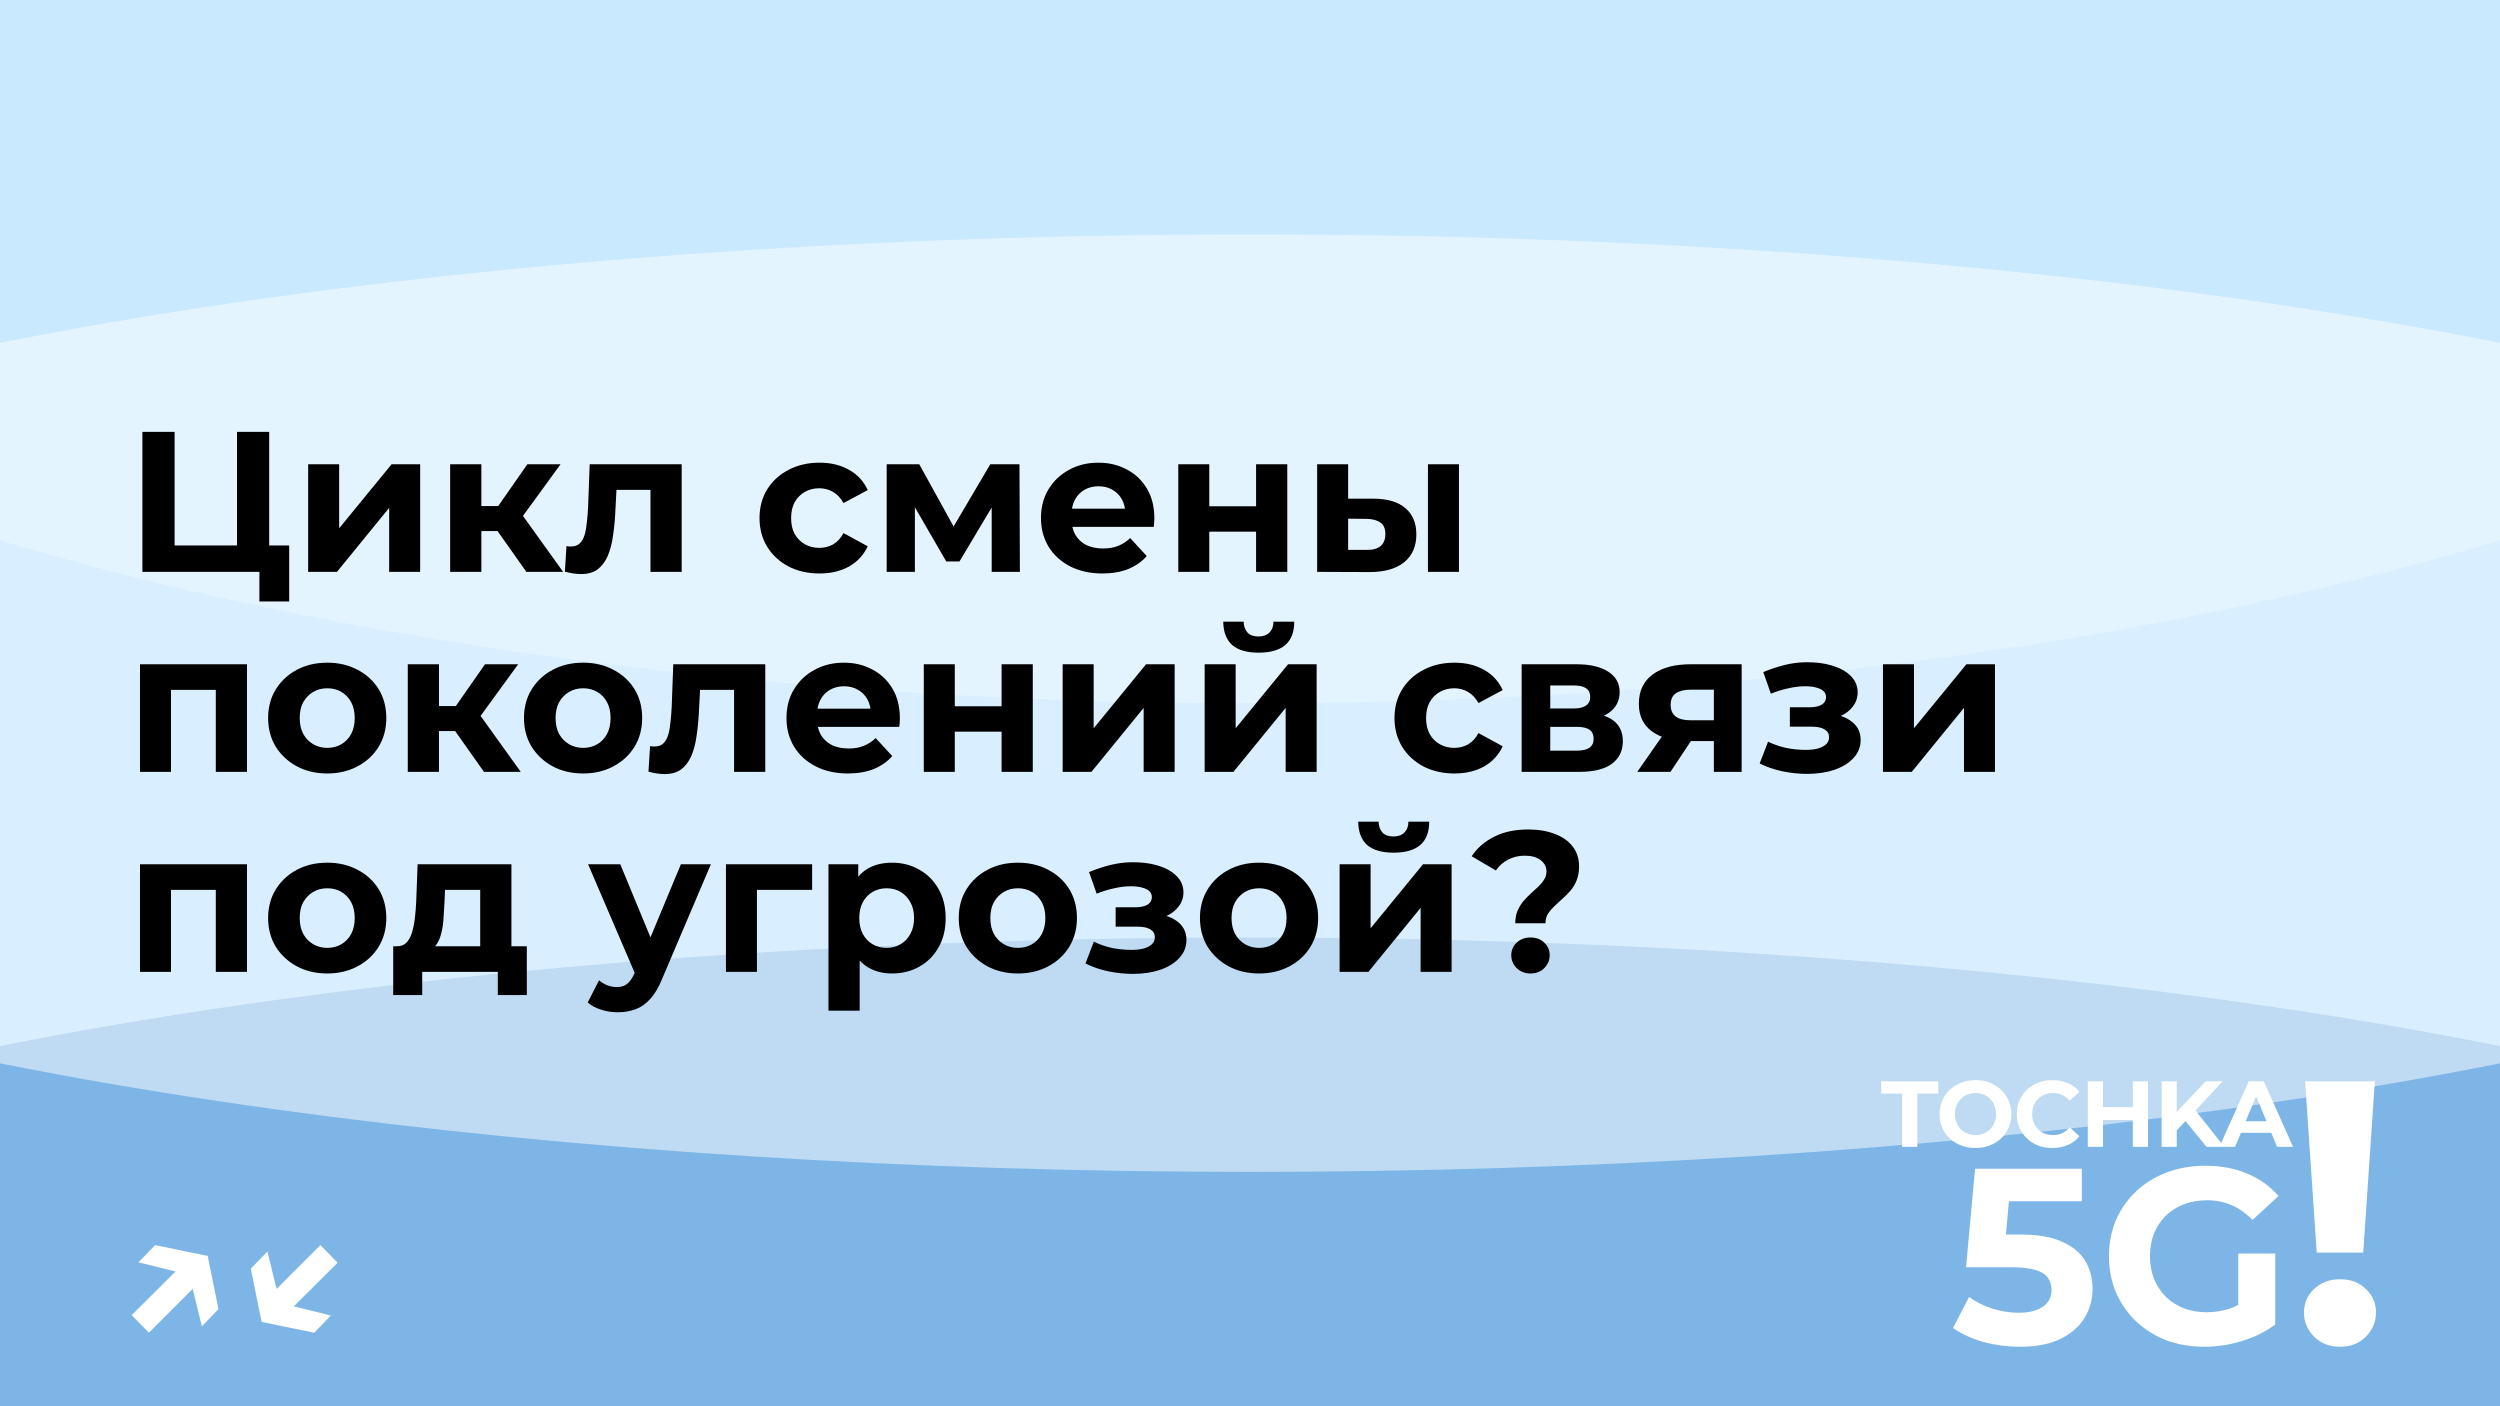
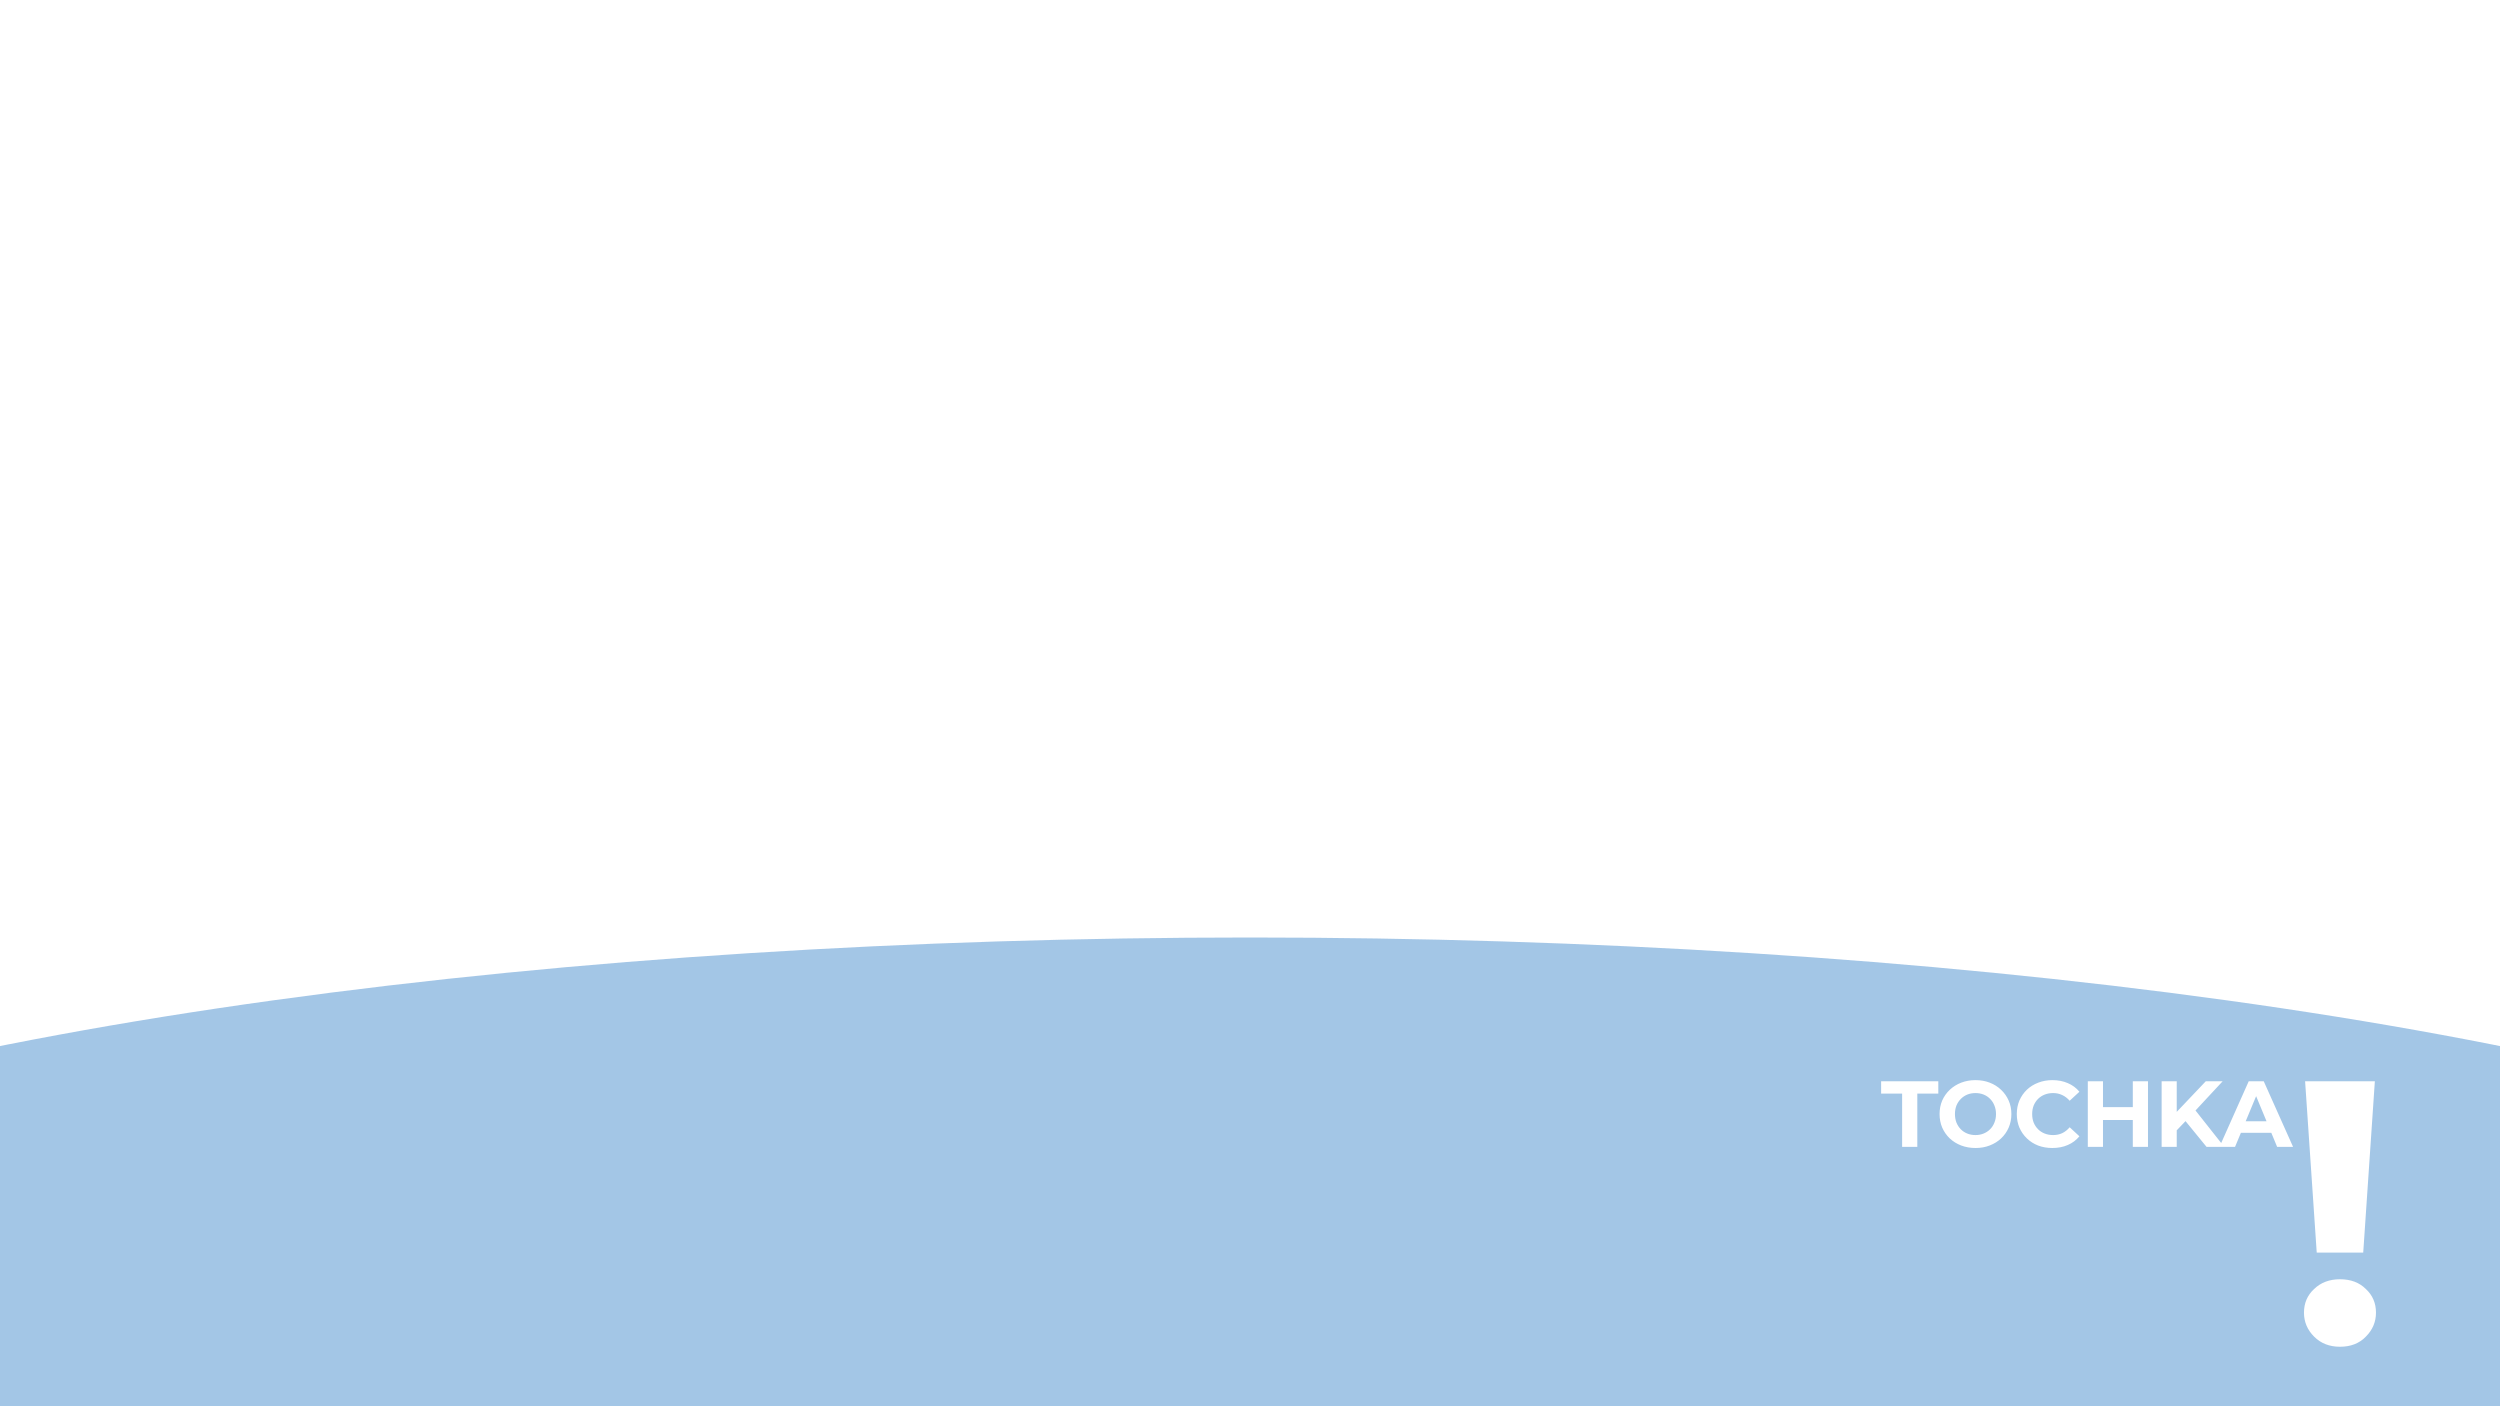
<svg xmlns="http://www.w3.org/2000/svg" width="800" height="450" viewBox="0 0 800 450" fill="none">
  <g clip-path="url(#clip0_1257_2)">
-     <rect width="800" height="450" fill="#B2DFFF" />
    <g style="mix-blend-mode:hard-light" opacity="0.5" filter="url(#filter0_f_1257_2)">
      <ellipse cx="400" cy="450" rx="625" ry="150" fill="#488DCE" />
    </g>
    <g style="mix-blend-mode:soft-light" opacity="0.5" filter="url(#filter1_f_1257_2)">
-       <ellipse cx="400" cy="225" rx="625" ry="150" fill="white" />
-     </g>
+       </g>
    <g style="mix-blend-mode:soft-light" opacity="0.3" filter="url(#filter2_f_1257_2)">
      <ellipse cx="400" rx="625" ry="225" fill="white" />
    </g>
    <path d="M608.679 367V349.96H601.959V346H620.259V349.96H613.539V367H608.679ZM632.181 367.36C630.521 367.36 628.981 367.09 627.561 366.55C626.161 366.01 624.941 365.25 623.901 364.27C622.881 363.29 622.081 362.14 621.501 360.82C620.941 359.5 620.661 358.06 620.661 356.5C620.661 354.94 620.941 353.5 621.501 352.18C622.081 350.86 622.891 349.71 623.931 348.73C624.971 347.75 626.191 346.99 627.591 346.45C628.991 345.91 630.511 345.64 632.151 345.64C633.811 345.64 635.331 345.91 636.711 346.45C638.111 346.99 639.321 347.75 640.341 348.73C641.381 349.71 642.191 350.86 642.771 352.18C643.351 353.48 643.641 354.92 643.641 356.5C643.641 358.06 643.351 359.51 642.771 360.85C642.191 362.17 641.381 363.32 640.341 364.3C639.321 365.26 638.111 366.01 636.711 366.55C635.331 367.09 633.821 367.36 632.181 367.36ZM632.151 363.22C633.091 363.22 633.951 363.06 634.731 362.74C635.531 362.42 636.231 361.96 636.831 361.36C637.431 360.76 637.891 360.05 638.211 359.23C638.551 358.41 638.721 357.5 638.721 356.5C638.721 355.5 638.551 354.59 638.211 353.77C637.891 352.95 637.431 352.24 636.831 351.64C636.251 351.04 635.561 350.58 634.761 350.26C633.961 349.94 633.091 349.78 632.151 349.78C631.211 349.78 630.341 349.94 629.541 350.26C628.761 350.58 628.071 351.04 627.471 351.64C626.871 352.24 626.401 352.95 626.061 353.77C625.741 354.59 625.581 355.5 625.581 356.5C625.581 357.48 625.741 358.39 626.061 359.23C626.401 360.05 626.861 360.76 627.441 361.36C628.041 361.96 628.741 362.42 629.541 362.74C630.341 363.06 631.211 363.22 632.151 363.22ZM656.744 367.36C655.124 367.36 653.614 367.1 652.214 366.58C650.834 366.04 649.634 365.28 648.614 364.3C647.594 363.32 646.794 362.17 646.214 360.85C645.654 359.53 645.374 358.08 645.374 356.5C645.374 354.92 645.654 353.47 646.214 352.15C646.794 350.83 647.594 349.68 648.614 348.7C649.654 347.72 650.864 346.97 652.244 346.45C653.624 345.91 655.134 345.64 656.774 345.64C658.594 345.64 660.234 345.96 661.694 346.6C663.174 347.22 664.414 348.14 665.414 349.36L662.294 352.24C661.574 351.42 660.774 350.81 659.894 350.41C659.014 349.99 658.054 349.78 657.014 349.78C656.034 349.78 655.134 349.94 654.314 350.26C653.494 350.58 652.784 351.04 652.184 351.64C651.584 352.24 651.114 352.95 650.774 353.77C650.454 354.59 650.294 355.5 650.294 356.5C650.294 357.5 650.454 358.41 650.774 359.23C651.114 360.05 651.584 360.76 652.184 361.36C652.784 361.96 653.494 362.42 654.314 362.74C655.134 363.06 656.034 363.22 657.014 363.22C658.054 363.22 659.014 363.02 659.894 362.62C660.774 362.2 661.574 361.57 662.294 360.73L665.414 363.61C664.414 364.83 663.174 365.76 661.694 366.4C660.234 367.04 658.584 367.36 656.744 367.36ZM682.496 346H687.356V367H682.496V346ZM672.956 367H668.096V346H672.956V367ZM682.856 358.39H672.596V354.28H682.856V358.39ZM696.074 362.2L695.804 356.59L705.854 346H711.254L702.194 355.75L699.494 358.63L696.074 362.2ZM691.724 367V346H696.554V367H691.724ZM706.094 367L698.624 357.85L701.804 354.4L711.764 367H706.094ZM710.234 367L719.594 346H724.394L733.784 367H728.684L721.004 348.46H722.924L715.214 367H710.234ZM714.914 362.5L716.204 358.81H727.004L728.324 362.5H714.914Z" fill="white" />
-     <path d="M646.336 430.96C642.442 430.96 638.576 430.453 634.736 429.44C630.949 428.373 627.696 426.88 624.976 424.96L630.096 415.04C632.229 416.587 634.682 417.813 637.456 418.72C640.282 419.627 643.136 420.08 646.016 420.08C649.269 420.08 651.829 419.44 653.696 418.16C655.562 416.88 656.496 415.093 656.496 412.8C656.496 411.36 656.122 410.08 655.376 408.96C654.629 407.84 653.296 406.987 651.376 406.4C649.509 405.813 646.869 405.52 643.456 405.52H629.136L632.016 374H666.176V384.4H636.656L643.376 378.48L641.376 400.96L634.656 395.04H646.496C652.042 395.04 656.496 395.813 659.856 397.36C663.269 398.853 665.749 400.907 667.296 403.52C668.842 406.133 669.616 409.093 669.616 412.4C669.616 415.707 668.789 418.773 667.136 421.6C665.482 424.373 662.922 426.64 659.456 428.4C656.042 430.107 651.669 430.96 646.336 430.96ZM705.434 430.96C701.007 430.96 696.927 430.267 693.194 428.88C689.514 427.44 686.287 425.413 683.514 422.8C680.794 420.187 678.661 417.12 677.114 413.6C675.621 410.08 674.874 406.213 674.874 402C674.874 397.787 675.621 393.92 677.114 390.4C678.661 386.88 680.821 383.813 683.594 381.2C686.367 378.587 689.621 376.587 693.354 375.2C697.087 373.76 701.194 373.04 705.674 373.04C710.634 373.04 715.087 373.867 719.034 375.52C723.034 377.173 726.394 379.573 729.114 382.72L720.794 390.4C718.767 388.267 716.554 386.693 714.154 385.68C711.754 384.613 709.141 384.08 706.314 384.08C703.594 384.08 701.114 384.507 698.874 385.36C696.634 386.213 694.687 387.44 693.034 389.04C691.434 390.64 690.181 392.533 689.274 394.72C688.421 396.907 687.994 399.333 687.994 402C687.994 404.613 688.421 407.013 689.274 409.2C690.181 411.387 691.434 413.307 693.034 414.96C694.687 416.56 696.607 417.787 698.794 418.64C701.034 419.493 703.487 419.92 706.154 419.92C708.714 419.92 711.194 419.52 713.594 418.72C716.047 417.867 718.421 416.453 720.714 414.48L728.074 423.84C725.034 426.133 721.487 427.893 717.434 429.12C713.434 430.347 709.434 430.96 705.434 430.96ZM716.234 422.16V401.12H728.074V423.84L716.234 422.16Z" fill="white" />
    <path d="M741.353 400.84L737.633 346H759.953L756.233 400.84H741.353ZM748.793 430.96C745.433 430.96 742.673 429.88 740.513 427.72C738.353 425.56 737.273 423 737.273 420.04C737.273 417 738.353 414.48 740.513 412.48C742.673 410.4 745.433 409.36 748.793 409.36C752.233 409.36 754.993 410.4 757.073 412.48C759.233 414.48 760.313 417 760.313 420.04C760.313 423 759.233 425.56 757.073 427.72C754.993 429.88 752.233 430.96 748.793 430.96Z" fill="white" />
-     <path d="M44.314 403.94L49.626 398.436L66.458 401.892L69.914 418.916L64.602 424.42L60.57 407.972L44.314 403.94ZM42.138 420.836L58.842 404.196L64.282 409.828L47.642 426.468L42.138 420.836ZM105.857 420.964L100.545 426.468L83.713 423.012L80.257 405.988L85.569 400.484L89.601 416.932L105.857 420.964ZM108.033 404.068L91.329 420.708L85.889 415.076L102.529 398.436L108.033 404.068Z" fill="white" />
-     <path d="M45.568 183V138.2H55.872V174.552H75.84V138.2H86.144V183H45.568ZM83.008 192.472V180.568L85.248 183H75.84V174.552H92.544V192.472H83.008ZM98.612 183V148.568H108.533V169.048L125.301 148.568H134.453V183H124.533V162.52L107.829 183H98.612ZM168.434 183L156.914 166.68L165.042 161.88L180.21 183H168.434ZM144.05 183V148.568H154.034V183H144.05ZM151.09 169.944V161.944H163.122V169.944H151.09ZM166.002 166.936L156.658 165.912L168.754 148.568H179.378L166.002 166.936ZM180.761 182.936L181.273 174.744C181.529 174.787 181.785 174.829 182.041 174.872C182.297 174.872 182.531 174.872 182.745 174.872C183.939 174.872 184.878 174.531 185.561 173.848C186.243 173.165 186.755 172.248 187.097 171.096C187.438 169.901 187.673 168.557 187.801 167.064C187.971 165.571 188.099 164.013 188.185 162.392L188.697 148.568H218.137V183H208.153V154.328L210.393 156.76H195.289L197.401 154.2L196.953 162.84C196.825 165.912 196.569 168.728 196.185 171.288C195.843 173.848 195.267 176.067 194.457 177.944C193.646 179.779 192.558 181.208 191.193 182.232C189.827 183.213 188.078 183.704 185.945 183.704C185.177 183.704 184.366 183.64 183.513 183.512C182.659 183.384 181.742 183.192 180.761 182.936ZM262.247 183.512C258.535 183.512 255.228 182.765 252.327 181.272C249.425 179.736 247.143 177.624 245.479 174.936C243.857 172.248 243.047 169.197 243.047 165.784C243.047 162.328 243.857 159.277 245.479 156.632C247.143 153.944 249.425 151.853 252.327 150.36C255.228 148.824 258.535 148.056 262.247 148.056C265.873 148.056 269.031 148.824 271.719 150.36C274.407 151.853 276.391 154.008 277.671 156.824L269.927 160.984C269.031 159.363 267.9 158.168 266.535 157.4C265.212 156.632 263.761 156.248 262.183 156.248C260.476 156.248 258.94 156.632 257.575 157.4C256.209 158.168 255.121 159.256 254.311 160.664C253.543 162.072 253.159 163.779 253.159 165.784C253.159 167.789 253.543 169.496 254.311 170.904C255.121 172.312 256.209 173.4 257.575 174.168C258.94 174.936 260.476 175.32 262.183 175.32C263.761 175.32 265.212 174.957 266.535 174.232C267.9 173.464 269.031 172.248 269.927 170.584L277.671 174.808C276.391 177.581 274.407 179.736 271.719 181.272C269.031 182.765 265.873 183.512 262.247 183.512ZM283.738 183V148.568H294.17L307.162 172.12H303.002L316.89 148.568H326.234L326.362 183H317.338V158.808L318.874 159.832L307.034 179.672H302.81L290.906 159.128L292.762 158.68V183H283.738ZM352.757 183.512C348.832 183.512 345.376 182.744 342.389 181.208C339.445 179.672 337.162 177.581 335.541 174.936C333.92 172.248 333.109 169.197 333.109 165.784C333.109 162.328 333.898 159.277 335.477 156.632C337.098 153.944 339.296 151.853 342.069 150.36C344.842 148.824 347.978 148.056 351.477 148.056C354.848 148.056 357.877 148.781 360.565 150.232C363.296 151.64 365.45 153.688 367.029 156.376C368.608 159.021 369.397 162.2 369.397 165.912C369.397 166.296 369.376 166.744 369.333 167.256C369.29 167.725 369.248 168.173 369.205 168.6H341.237V162.776H363.957L360.117 164.504C360.117 162.712 359.754 161.155 359.029 159.832C358.304 158.509 357.301 157.485 356.021 156.76C354.741 155.992 353.248 155.608 351.541 155.608C349.834 155.608 348.32 155.992 346.997 156.76C345.717 157.485 344.714 158.531 343.989 159.896C343.264 161.219 342.901 162.797 342.901 164.632V166.168C342.901 168.045 343.306 169.709 344.117 171.16C344.97 172.568 346.144 173.656 347.637 174.424C349.173 175.149 350.965 175.512 353.013 175.512C354.848 175.512 356.448 175.235 357.813 174.68C359.221 174.125 360.501 173.293 361.653 172.184L366.965 177.944C365.386 179.736 363.402 181.123 361.013 182.104C358.624 183.043 355.872 183.512 352.757 183.512ZM377.05 183V148.568H386.97V162.008H401.946V148.568H411.93V183H401.946V170.136H386.97V183H377.05ZM456.944 183V148.568H466.864V183H456.944ZM439.6 159.576C444.122 159.619 447.514 160.643 449.776 162.648C452.08 164.611 453.232 167.405 453.232 171.032C453.232 174.829 451.93 177.795 449.328 179.928C446.725 182.019 443.034 183.064 438.256 183.064L421.488 183V148.568H431.408V159.576H439.6ZM437.36 175.96C439.28 176.003 440.752 175.597 441.776 174.744C442.8 173.891 443.312 172.611 443.312 170.904C443.312 169.197 442.8 167.981 441.776 167.256C440.752 166.488 439.28 166.083 437.36 166.04L431.408 165.976V175.96H437.36ZM44.8 247V212.568H79.04V247H69.056V218.52L71.296 220.76H52.48L54.72 218.52V247H44.8ZM104.741 247.512C101.071 247.512 97.807 246.744 94.948 245.208C92.132 243.672 89.892 241.581 88.228 238.936C86.607 236.248 85.796 233.197 85.796 229.784C85.796 226.328 86.607 223.277 88.228 220.632C89.892 217.944 92.132 215.853 94.948 214.36C97.807 212.824 101.071 212.056 104.741 212.056C108.367 212.056 111.61 212.824 114.469 214.36C117.327 215.853 119.567 217.923 121.189 220.568C122.81 223.213 123.621 226.285 123.621 229.784C123.621 233.197 122.81 236.248 121.189 238.936C119.567 241.581 117.327 243.672 114.469 245.208C111.61 246.744 108.367 247.512 104.741 247.512ZM104.741 239.32C106.405 239.32 107.898 238.936 109.221 238.168C110.543 237.4 111.589 236.312 112.357 234.904C113.125 233.453 113.509 231.747 113.509 229.784C113.509 227.779 113.125 226.072 112.357 224.664C111.589 223.256 110.543 222.168 109.221 221.4C107.898 220.632 106.405 220.248 104.741 220.248C103.077 220.248 101.583 220.632 100.26 221.4C98.938 222.168 97.871 223.256 97.061 224.664C96.293 226.072 95.909 227.779 95.909 229.784C95.909 231.747 96.293 233.453 97.061 234.904C97.871 236.312 98.938 237.4 100.26 238.168C101.583 238.936 103.077 239.32 104.741 239.32ZM154.872 247L143.352 230.68L151.48 225.88L166.648 247H154.872ZM130.488 247V212.568H140.472V247H130.488ZM137.528 233.944V225.944H149.56V233.944H137.528ZM152.44 230.936L143.096 229.912L155.192 212.568H165.816L152.44 230.936ZM186.616 247.512C182.946 247.512 179.682 246.744 176.824 245.208C174.008 243.672 171.768 241.581 170.104 238.936C168.482 236.248 167.672 233.197 167.672 229.784C167.672 226.328 168.482 223.277 170.104 220.632C171.768 217.944 174.008 215.853 176.824 214.36C179.682 212.824 182.946 212.056 186.616 212.056C190.242 212.056 193.485 212.824 196.344 214.36C199.202 215.853 201.442 217.923 203.064 220.568C204.685 223.213 205.496 226.285 205.496 229.784C205.496 233.197 204.685 236.248 203.064 238.936C201.442 241.581 199.202 243.672 196.344 245.208C193.485 246.744 190.242 247.512 186.616 247.512ZM186.616 239.32C188.28 239.32 189.773 238.936 191.096 238.168C192.418 237.4 193.464 236.312 194.232 234.904C195 233.453 195.384 231.747 195.384 229.784C195.384 227.779 195 226.072 194.232 224.664C193.464 223.256 192.418 222.168 191.096 221.4C189.773 220.632 188.28 220.248 186.616 220.248C184.952 220.248 183.458 220.632 182.135 221.4C180.813 222.168 179.746 223.256 178.936 224.664C178.168 226.072 177.784 227.779 177.784 229.784C177.784 231.747 178.168 233.453 178.936 234.904C179.746 236.312 180.813 237.4 182.135 238.168C183.458 238.936 184.952 239.32 186.616 239.32ZM207.511 246.936L208.023 238.744C208.279 238.787 208.535 238.829 208.791 238.872C209.047 238.872 209.281 238.872 209.495 238.872C210.689 238.872 211.628 238.531 212.311 237.848C212.993 237.165 213.505 236.248 213.847 235.096C214.188 233.901 214.423 232.557 214.551 231.064C214.721 229.571 214.849 228.013 214.935 226.392L215.447 212.568H244.887V247H234.903V218.328L237.143 220.76H222.039L224.151 218.2L223.703 226.84C223.575 229.912 223.319 232.728 222.935 235.288C222.593 237.848 222.017 240.067 221.207 241.944C220.396 243.779 219.308 245.208 217.943 246.232C216.577 247.213 214.828 247.704 212.695 247.704C211.927 247.704 211.116 247.64 210.263 247.512C209.409 247.384 208.492 247.192 207.511 246.936ZM271.32 247.512C267.394 247.512 263.938 246.744 260.952 245.208C258.008 243.672 255.725 241.581 254.104 238.936C252.482 236.248 251.672 233.197 251.672 229.784C251.672 226.328 252.461 223.277 254.04 220.632C255.661 217.944 257.858 215.853 260.632 214.36C263.405 212.824 266.541 212.056 270.04 212.056C273.41 212.056 276.44 212.781 279.128 214.232C281.858 215.64 284.013 217.688 285.592 220.376C287.17 223.021 287.96 226.2 287.96 229.912C287.96 230.296 287.938 230.744 287.896 231.256C287.853 231.725 287.81 232.173 287.768 232.6H259.8V226.776H282.52L278.68 228.504C278.68 226.712 278.317 225.155 277.592 223.832C276.866 222.509 275.864 221.485 274.584 220.76C273.304 219.992 271.81 219.608 270.104 219.608C268.397 219.608 266.882 219.992 265.56 220.76C264.28 221.485 263.277 222.531 262.552 223.896C261.826 225.219 261.464 226.797 261.464 228.632V230.168C261.464 232.045 261.869 233.709 262.68 235.16C263.533 236.568 264.706 237.656 266.2 238.424C267.736 239.149 269.528 239.512 271.576 239.512C273.41 239.512 275.01 239.235 276.376 238.68C277.784 238.125 279.064 237.293 280.216 236.184L285.528 241.944C283.949 243.736 281.965 245.123 279.576 246.104C277.186 247.043 274.434 247.512 271.32 247.512ZM295.613 247V212.568H305.533V226.008H320.509V212.568H330.493V247H320.509V234.136H305.533V247H295.613ZM340.05 247V212.568H349.97V233.048L366.738 212.568H375.89V247H365.97V226.52L349.266 247H340.05ZM385.488 247V212.568H395.408V233.048L412.176 212.568H421.328V247H411.408V226.52L394.704 247H385.488ZM402.768 208.856C399.013 208.856 396.197 208.045 394.32 206.424C392.442 204.76 391.482 202.264 391.44 198.936H397.968C398.01 200.387 398.416 201.539 399.184 202.392C399.952 203.245 401.125 203.672 402.704 203.672C404.24 203.672 405.413 203.245 406.224 202.392C407.077 201.539 407.504 200.387 407.504 198.936H414.16C414.16 202.264 413.2 204.76 411.28 206.424C409.36 208.045 406.522 208.856 402.768 208.856ZM465.434 247.512C461.722 247.512 458.415 246.765 455.514 245.272C452.613 243.736 450.33 241.624 448.666 238.936C447.045 236.248 446.234 233.197 446.234 229.784C446.234 226.328 447.045 223.277 448.666 220.632C450.33 217.944 452.613 215.853 455.514 214.36C458.415 212.824 461.722 212.056 465.434 212.056C469.061 212.056 472.218 212.824 474.906 214.36C477.594 215.853 479.578 218.008 480.858 220.824L473.114 224.984C472.218 223.363 471.087 222.168 469.722 221.4C468.399 220.632 466.949 220.248 465.37 220.248C463.663 220.248 462.127 220.632 460.762 221.4C459.397 222.168 458.309 223.256 457.498 224.664C456.73 226.072 456.346 227.779 456.346 229.784C456.346 231.789 456.73 233.496 457.498 234.904C458.309 236.312 459.397 237.4 460.762 238.168C462.127 238.936 463.663 239.32 465.37 239.32C466.949 239.32 468.399 238.957 469.722 238.232C471.087 237.464 472.218 236.248 473.114 234.584L480.858 238.808C479.578 241.581 477.594 243.736 474.906 245.272C472.218 246.765 469.061 247.512 465.434 247.512ZM486.925 247V212.568H504.525C508.834 212.568 512.205 213.357 514.637 214.936C517.069 216.472 518.285 218.648 518.285 221.464C518.285 224.28 517.133 226.499 514.829 228.12C512.568 229.699 509.56 230.488 505.805 230.488L506.829 228.184C511.01 228.184 514.125 228.952 516.173 230.488C518.264 232.024 519.309 234.264 519.309 237.208C519.309 240.237 518.157 242.627 515.853 244.376C513.549 246.125 510.029 247 505.293 247H486.925ZM496.077 240.216H504.461C506.296 240.216 507.661 239.917 508.557 239.32C509.496 238.68 509.965 237.72 509.965 236.44C509.965 235.117 509.538 234.157 508.685 233.56C507.832 232.92 506.488 232.6 504.653 232.6H496.077V240.216ZM496.077 226.712H503.629C505.378 226.712 506.68 226.392 507.533 225.752C508.429 225.112 508.877 224.195 508.877 223C508.877 221.763 508.429 220.845 507.533 220.248C506.68 219.651 505.378 219.352 503.629 219.352H496.077V226.712ZM548.434 247V235.544L549.842 237.144H540.306C535.356 237.144 531.474 236.12 528.658 234.072C525.842 232.024 524.434 229.08 524.434 225.24C524.434 221.144 525.906 218.008 528.85 215.832C531.836 213.656 535.847 212.568 540.882 212.568H557.33V247H548.434ZM523.922 247L533.074 233.88H543.25L534.546 247H523.922ZM548.434 232.472V218.136L549.842 220.696H541.074C539.026 220.696 537.426 221.08 536.274 221.848C535.164 222.616 534.61 223.853 534.61 225.56C534.61 228.845 536.722 230.488 540.946 230.488H549.842L548.434 232.472ZM578.26 247.64C575.615 247.64 572.97 247.363 570.325 246.808C567.722 246.253 565.311 245.421 563.093 244.312L565.781 237.336C567.53 238.189 569.429 238.851 571.477 239.32C573.567 239.747 575.679 239.96 577.812 239.96C579.349 239.96 580.671 239.811 581.781 239.512C582.933 239.171 583.807 238.701 584.405 238.104C585.002 237.507 585.301 236.781 585.301 235.928C585.301 234.819 584.831 233.987 583.893 233.432C582.954 232.835 581.589 232.536 579.797 232.536H572.757V226.328H578.965C580.117 226.328 581.098 226.2 581.909 225.944C582.719 225.688 583.317 225.325 583.701 224.856C584.127 224.344 584.341 223.747 584.341 223.064C584.341 222.339 584.085 221.72 583.573 221.208C583.061 220.696 582.314 220.312 581.333 220.056C580.351 219.757 579.114 219.608 577.621 219.608C575.914 219.608 574.143 219.821 572.309 220.248C570.474 220.632 568.597 221.208 566.677 221.976L564.245 215.064C566.506 214.125 568.746 213.379 570.965 212.824C573.183 212.269 575.381 211.971 577.557 211.928C580.757 211.843 583.637 212.184 586.197 212.952C588.757 213.72 590.762 214.829 592.213 216.28C593.706 217.731 594.453 219.501 594.453 221.592C594.453 223.256 593.941 224.749 592.917 226.072C591.935 227.395 590.57 228.44 588.821 229.208C587.071 229.933 585.109 230.296 582.933 230.296L583.189 228.312C586.986 228.312 589.973 229.08 592.149 230.616C594.325 232.109 595.413 234.157 595.413 236.76C595.413 238.979 594.645 240.92 593.109 242.584C591.615 244.205 589.567 245.464 586.965 246.36C584.405 247.213 581.503 247.64 578.26 247.64ZM602.55 247V212.568H612.47V233.048L629.238 212.568H638.39V247H628.47V226.52L611.766 247H602.55ZM44.8 311V276.568H79.04V311H69.056V282.52L71.296 284.76H52.48L54.72 282.52V311H44.8ZM104.741 311.512C101.071 311.512 97.807 310.744 94.948 309.208C92.132 307.672 89.892 305.581 88.228 302.936C86.607 300.248 85.796 297.197 85.796 293.784C85.796 290.328 86.607 287.277 88.228 284.632C89.892 281.944 92.132 279.853 94.948 278.36C97.807 276.824 101.071 276.056 104.741 276.056C108.367 276.056 111.61 276.824 114.469 278.36C117.327 279.853 119.567 281.923 121.189 284.568C122.81 287.213 123.621 290.285 123.621 293.784C123.621 297.197 122.81 300.248 121.189 302.936C119.567 305.581 117.327 307.672 114.469 309.208C111.61 310.744 108.367 311.512 104.741 311.512ZM104.741 303.32C106.405 303.32 107.898 302.936 109.221 302.168C110.543 301.4 111.589 300.312 112.357 298.904C113.125 297.453 113.509 295.747 113.509 293.784C113.509 291.779 113.125 290.072 112.357 288.664C111.589 287.256 110.543 286.168 109.221 285.4C107.898 284.632 106.405 284.248 104.741 284.248C103.077 284.248 101.583 284.632 100.26 285.4C98.938 286.168 97.871 287.256 97.061 288.664C96.293 290.072 95.909 291.779 95.909 293.784C95.909 295.747 96.293 297.453 97.061 298.904C97.871 300.312 98.938 301.4 100.26 302.168C101.583 302.936 103.077 303.32 104.741 303.32ZM153.668 306.52V284.76H142.404L142.212 289.176C142.126 291.011 142.02 292.76 141.892 294.424C141.764 296.088 141.508 297.603 141.124 298.968C140.782 300.291 140.27 301.421 139.588 302.36C138.905 303.256 137.988 303.875 136.836 304.216L126.98 302.808C128.217 302.808 129.22 302.445 129.988 301.72C130.756 300.952 131.353 299.907 131.78 298.584C132.206 297.219 132.526 295.683 132.74 293.976C132.953 292.227 133.102 290.392 133.188 288.472L133.635 276.568H163.652V306.52H153.668ZM125.828 318.424V302.808H168.58V318.424H159.3V311H135.108V318.424H125.828ZM197.66 323.928C195.868 323.928 194.097 323.651 192.348 323.096C190.598 322.541 189.169 321.773 188.059 320.792L191.708 313.688C192.476 314.371 193.35 314.904 194.332 315.288C195.356 315.672 196.358 315.864 197.34 315.864C198.748 315.864 199.857 315.523 200.668 314.84C201.521 314.2 202.289 313.112 202.972 311.576L204.764 307.352L205.532 306.264L217.884 276.568H227.484L211.932 313.112C210.822 315.885 209.542 318.061 208.092 319.64C206.684 321.219 205.105 322.328 203.356 322.968C201.649 323.608 199.75 323.928 197.66 323.928ZM203.548 312.344L188.188 276.568H198.492L210.396 305.368L203.548 312.344ZM232.3 311V276.568H259.884V284.76H239.98L242.22 282.584V311H232.3ZM285.463 311.512C282.562 311.512 280.023 310.872 277.847 309.592C275.671 308.312 273.964 306.371 272.727 303.768C271.532 301.123 270.935 297.795 270.935 293.784C270.935 289.731 271.511 286.403 272.663 283.8C273.815 281.197 275.479 279.256 277.655 277.976C279.831 276.696 282.434 276.056 285.463 276.056C288.706 276.056 291.607 276.803 294.167 278.296C296.77 279.747 298.818 281.795 300.311 284.44C301.847 287.085 302.615 290.2 302.615 293.784C302.615 297.411 301.847 300.547 300.311 303.192C298.818 305.837 296.77 307.885 294.167 309.336C291.607 310.787 288.706 311.512 285.463 311.512ZM265.111 323.416V276.568H274.647V283.608L274.455 293.848L275.095 304.024V323.416H265.111ZM283.735 303.32C285.399 303.32 286.871 302.936 288.151 302.168C289.474 301.4 290.519 300.312 291.287 298.904C292.098 297.453 292.503 295.747 292.503 293.784C292.503 291.779 292.098 290.072 291.287 288.664C290.519 287.256 289.474 286.168 288.151 285.4C286.871 284.632 285.399 284.248 283.735 284.248C282.071 284.248 280.578 284.632 279.255 285.4C277.932 286.168 276.887 287.256 276.119 288.664C275.351 290.072 274.967 291.779 274.967 293.784C274.967 295.747 275.351 297.453 276.119 298.904C276.887 300.312 277.932 301.4 279.255 302.168C280.578 302.936 282.071 303.32 283.735 303.32ZM325.741 311.512C322.071 311.512 318.807 310.744 315.949 309.208C313.133 307.672 310.893 305.581 309.229 302.936C307.607 300.248 306.797 297.197 306.797 293.784C306.797 290.328 307.607 287.277 309.229 284.632C310.893 281.944 313.133 279.853 315.949 278.36C318.807 276.824 322.071 276.056 325.741 276.056C329.367 276.056 332.61 276.824 335.469 278.36C338.327 279.853 340.567 281.923 342.189 284.568C343.81 287.213 344.621 290.285 344.621 293.784C344.621 297.197 343.81 300.248 342.189 302.936C340.567 305.581 338.327 307.672 335.469 309.208C332.61 310.744 329.367 311.512 325.741 311.512ZM325.741 303.32C327.405 303.32 328.898 302.936 330.221 302.168C331.543 301.4 332.589 300.312 333.357 298.904C334.125 297.453 334.509 295.747 334.509 293.784C334.509 291.779 334.125 290.072 333.357 288.664C332.589 287.256 331.543 286.168 330.221 285.4C328.898 284.632 327.405 284.248 325.741 284.248C324.077 284.248 322.583 284.632 321.26 285.4C319.938 286.168 318.871 287.256 318.061 288.664C317.293 290.072 316.909 291.779 316.909 293.784C316.909 295.747 317.293 297.453 318.061 298.904C318.871 300.312 319.938 301.4 321.26 302.168C322.583 302.936 324.077 303.32 325.741 303.32ZM362.51 311.64C359.865 311.64 357.22 311.363 354.575 310.808C351.972 310.253 349.561 309.421 347.343 308.312L350.031 301.336C351.78 302.189 353.679 302.851 355.727 303.32C357.817 303.747 359.929 303.96 362.062 303.96C363.599 303.96 364.921 303.811 366.031 303.512C367.183 303.171 368.057 302.701 368.655 302.104C369.252 301.507 369.551 300.781 369.551 299.928C369.551 298.819 369.081 297.987 368.143 297.432C367.204 296.835 365.839 296.536 364.047 296.536H357.007V290.328H363.215C364.367 290.328 365.348 290.2 366.159 289.944C366.969 289.688 367.567 289.325 367.951 288.856C368.377 288.344 368.591 287.747 368.591 287.064C368.591 286.339 368.335 285.72 367.823 285.208C367.311 284.696 366.564 284.312 365.583 284.056C364.601 283.757 363.364 283.608 361.871 283.608C360.164 283.608 358.393 283.821 356.559 284.248C354.724 284.632 352.847 285.208 350.927 285.976L348.495 279.064C350.756 278.125 352.996 277.379 355.215 276.824C357.433 276.269 359.631 275.971 361.807 275.928C365.007 275.843 367.887 276.184 370.447 276.952C373.007 277.72 375.012 278.829 376.463 280.28C377.956 281.731 378.703 283.501 378.703 285.592C378.703 287.256 378.191 288.749 377.167 290.072C376.185 291.395 374.82 292.44 373.071 293.208C371.321 293.933 369.359 294.296 367.183 294.296L367.439 292.312C371.236 292.312 374.223 293.08 376.399 294.616C378.575 296.109 379.663 298.157 379.663 300.76C379.663 302.979 378.895 304.92 377.359 306.584C375.865 308.205 373.817 309.464 371.215 310.36C368.655 311.213 365.753 311.64 362.51 311.64ZM402.928 311.512C399.259 311.512 395.995 310.744 393.136 309.208C390.32 307.672 388.08 305.581 386.416 302.936C384.795 300.248 383.984 297.197 383.984 293.784C383.984 290.328 384.795 287.277 386.416 284.632C388.08 281.944 390.32 279.853 393.136 278.36C395.995 276.824 399.259 276.056 402.928 276.056C406.555 276.056 409.797 276.824 412.656 278.36C415.515 279.853 417.755 281.923 419.376 284.568C420.997 287.213 421.808 290.285 421.808 293.784C421.808 297.197 420.997 300.248 419.376 302.936C417.755 305.581 415.515 307.672 412.656 309.208C409.797 310.744 406.555 311.512 402.928 311.512ZM402.928 303.32C404.592 303.32 406.085 302.936 407.408 302.168C408.731 301.4 409.776 300.312 410.544 298.904C411.312 297.453 411.696 295.747 411.696 293.784C411.696 291.779 411.312 290.072 410.544 288.664C409.776 287.256 408.731 286.168 407.408 285.4C406.085 284.632 404.592 284.248 402.928 284.248C401.264 284.248 399.771 284.632 398.448 285.4C397.125 286.168 396.059 287.256 395.248 288.664C394.48 290.072 394.096 291.779 394.096 293.784C394.096 295.747 394.48 297.453 395.248 298.904C396.059 300.312 397.125 301.4 398.448 302.168C399.771 302.936 401.264 303.32 402.928 303.32ZM428.675 311V276.568H438.595V297.048L455.363 276.568H464.515V311H454.595V290.52L437.891 311H428.675ZM445.955 272.856C442.2 272.856 439.384 272.045 437.507 270.424C435.63 268.76 434.67 266.264 434.627 262.936H441.155C441.198 264.387 441.603 265.539 442.371 266.392C443.139 267.245 444.312 267.672 445.891 267.672C447.427 267.672 448.6 267.245 449.411 266.392C450.264 265.539 450.691 264.387 450.691 262.936H457.347C457.347 266.264 456.387 268.76 454.467 270.424C452.547 272.045 449.71 272.856 445.955 272.856ZM484.888 295.448C484.888 293.955 485.123 292.632 485.592 291.48C486.104 290.328 486.723 289.304 487.448 288.408C488.216 287.512 489.027 286.68 489.88 285.912C490.733 285.144 491.523 284.419 492.248 283.736C493.016 283.011 493.635 282.264 494.104 281.496C494.616 280.728 494.872 279.875 494.872 278.936C494.872 277.4 494.232 276.163 492.952 275.224C491.715 274.285 490.051 273.816 487.96 273.816C485.955 273.816 484.163 274.243 482.584 275.096C481.005 275.907 479.704 277.059 478.68 278.552L470.936 274.008C472.643 271.405 475.011 269.336 478.04 267.8C481.069 266.221 484.739 265.432 489.048 265.432C492.248 265.432 495.064 265.901 497.496 266.84C499.928 267.736 501.827 269.059 503.192 270.808C504.6 272.557 505.304 274.712 505.304 277.272C505.304 278.936 505.048 280.408 504.536 281.688C504.024 282.968 503.363 284.077 502.552 285.016C501.741 285.955 500.867 286.829 499.928 287.64C499.032 288.451 498.179 289.24 497.368 290.008C496.557 290.776 495.875 291.587 495.32 292.44C494.808 293.293 494.552 294.296 494.552 295.448H484.888ZM489.752 311.512C487.96 311.512 486.488 310.936 485.336 309.784C484.184 308.632 483.608 307.267 483.608 305.688C483.608 304.067 484.184 302.723 485.336 301.656C486.488 300.547 487.96 299.992 489.752 299.992C491.587 299.992 493.059 300.547 494.168 301.656C495.32 302.723 495.896 304.067 495.896 305.688C495.896 307.267 495.32 308.632 494.168 309.784C493.059 310.936 491.587 311.512 489.752 311.512Z" fill="black" />
  </g>
  <defs>
    <filter id="filter0_f_1257_2" x="-385" y="140" width="1570" height="620" filterUnits="userSpaceOnUse" color-interpolation-filters="sRGB">
      <feFlood flood-opacity="0" result="BackgroundImageFix" />
      <feBlend mode="normal" in="SourceGraphic" in2="BackgroundImageFix" result="shape" />
      <feGaussianBlur stdDeviation="80" result="effect1_foregroundBlur_1257_2" />
    </filter>
    <filter id="filter1_f_1257_2" x="-375" y="-75" width="1550" height="600" filterUnits="userSpaceOnUse" color-interpolation-filters="sRGB">
      <feFlood flood-opacity="0" result="BackgroundImageFix" />
      <feBlend mode="normal" in="SourceGraphic" in2="BackgroundImageFix" result="shape" />
      <feGaussianBlur stdDeviation="75" result="effect1_foregroundBlur_1257_2" />
    </filter>
    <filter id="filter2_f_1257_2" x="-450" y="-450" width="1700" height="900" filterUnits="userSpaceOnUse" color-interpolation-filters="sRGB">
      <feFlood flood-opacity="0" result="BackgroundImageFix" />
      <feBlend mode="normal" in="SourceGraphic" in2="BackgroundImageFix" result="shape" />
      <feGaussianBlur stdDeviation="112.5" result="effect1_foregroundBlur_1257_2" />
    </filter>
    <clipPath id="clip0_1257_2">
      <rect width="800" height="450" fill="white" />
    </clipPath>
  </defs>
</svg>